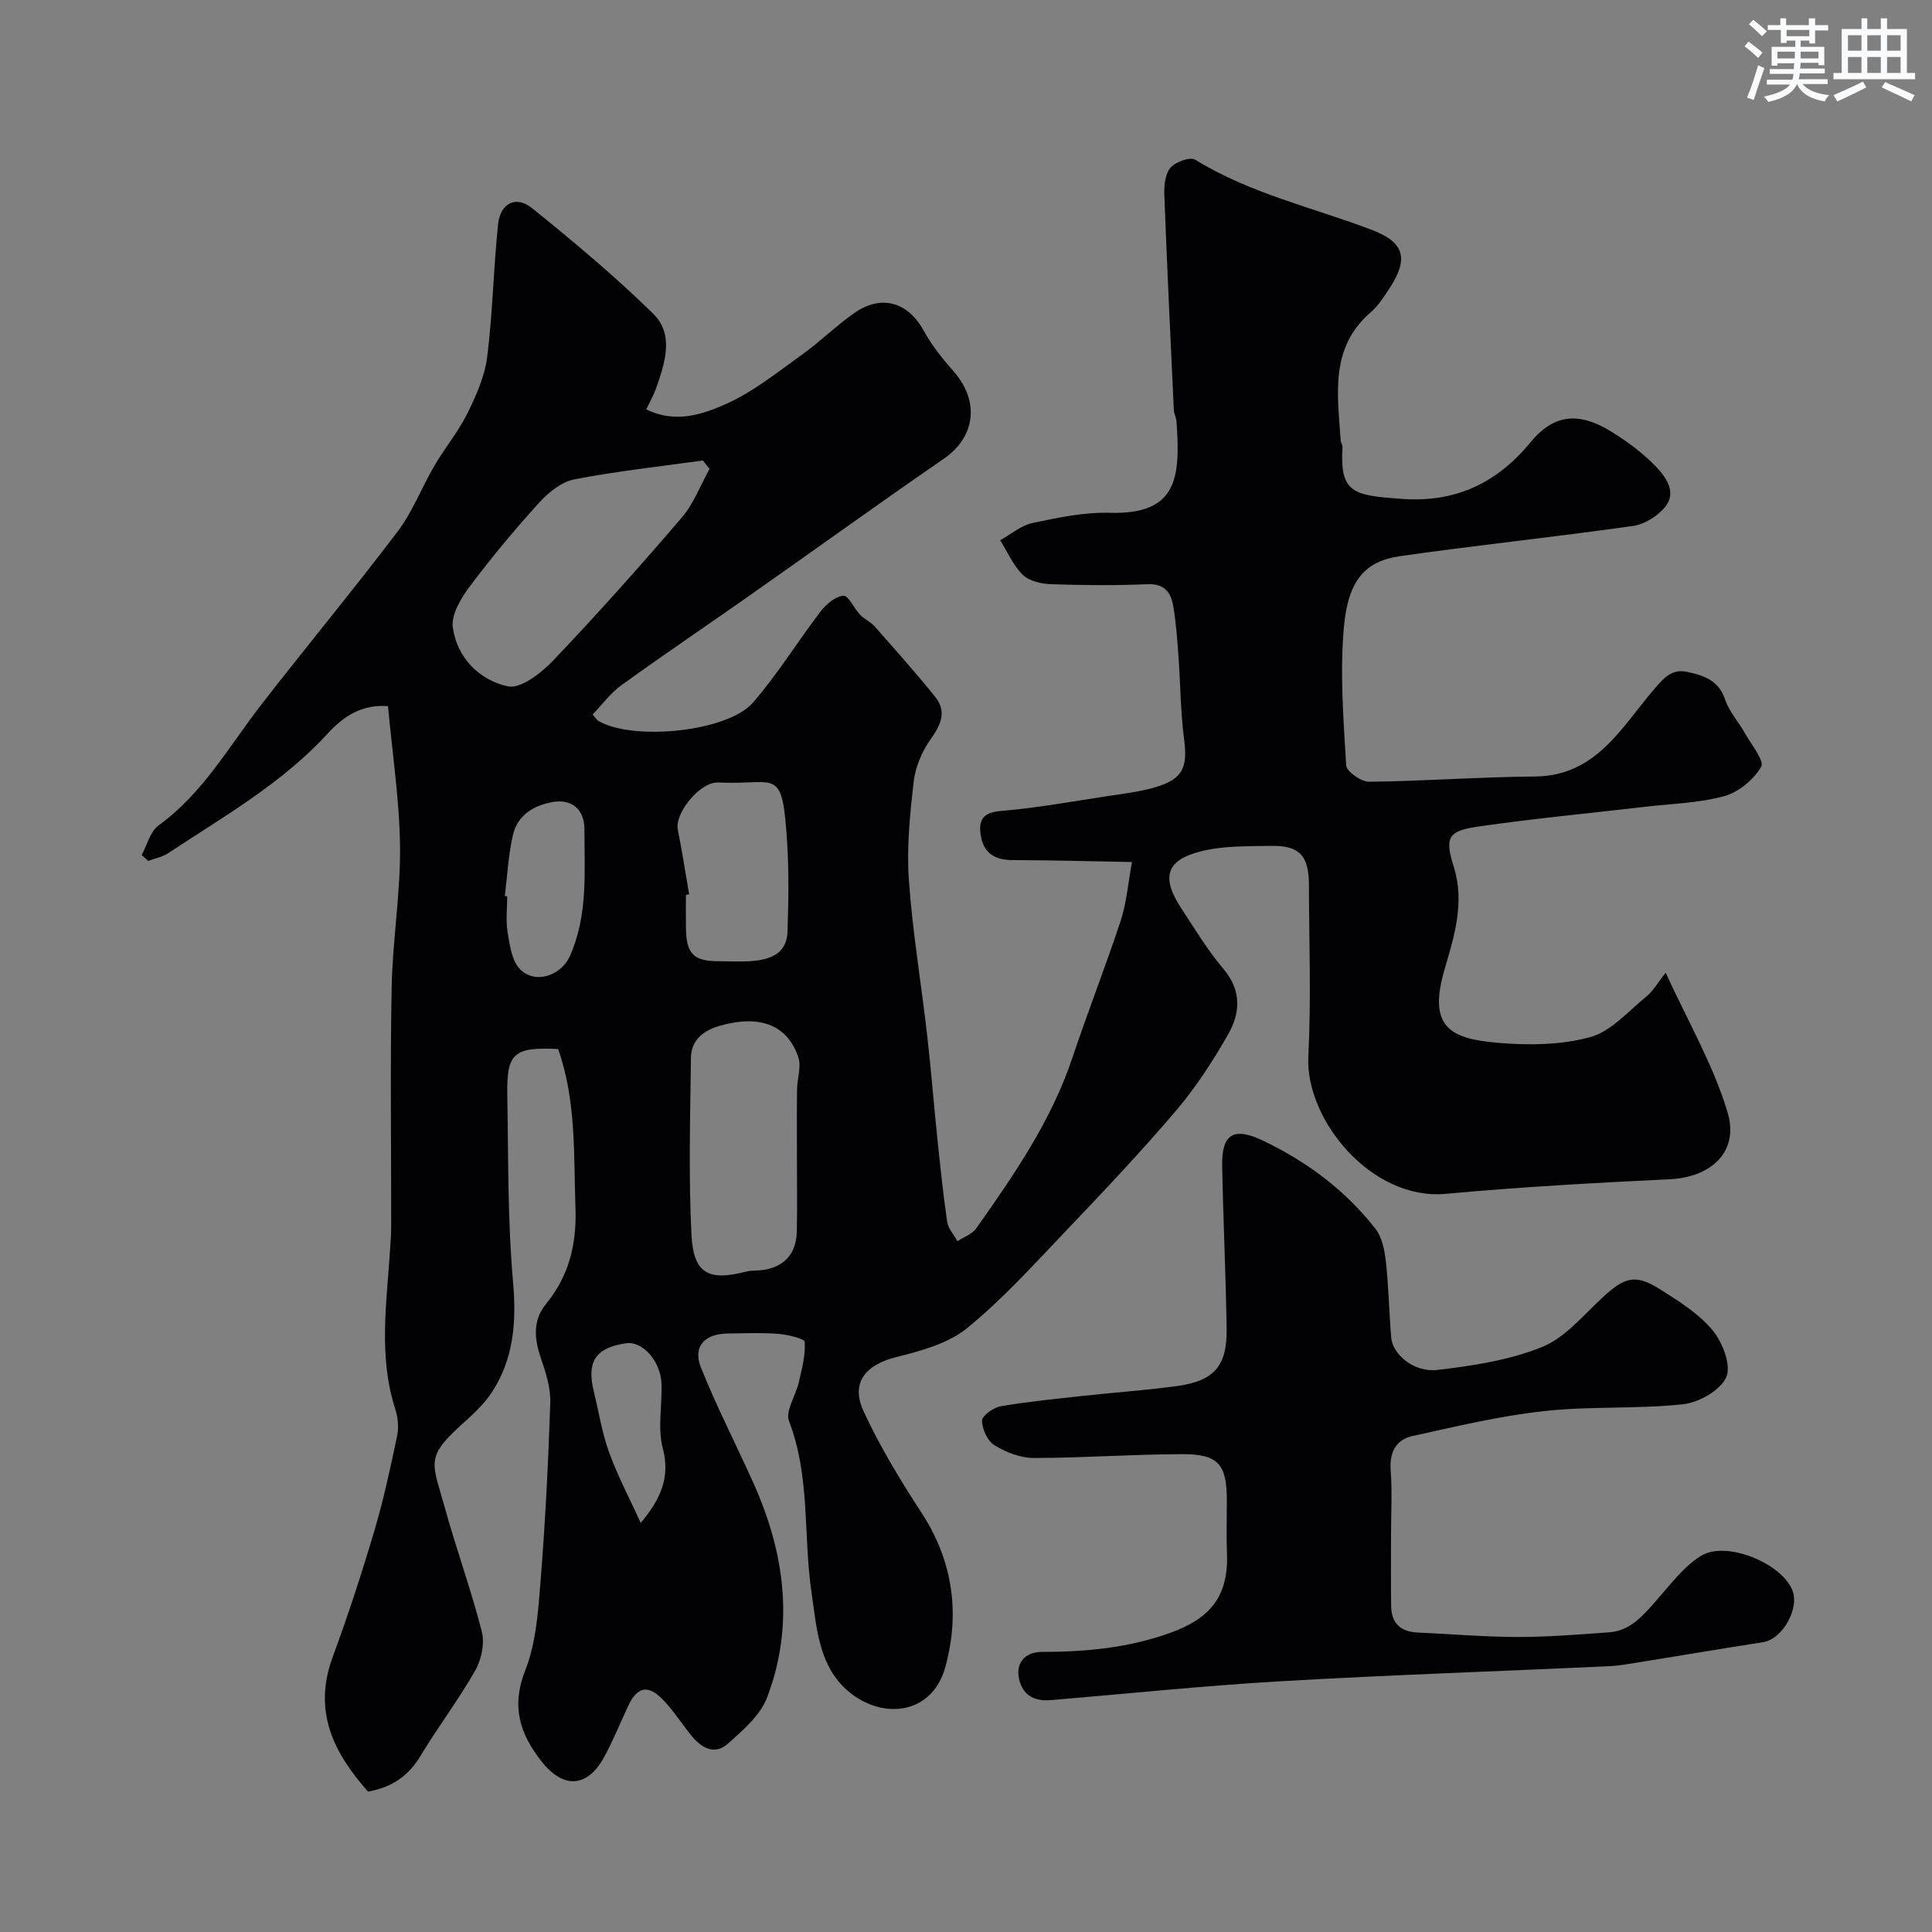
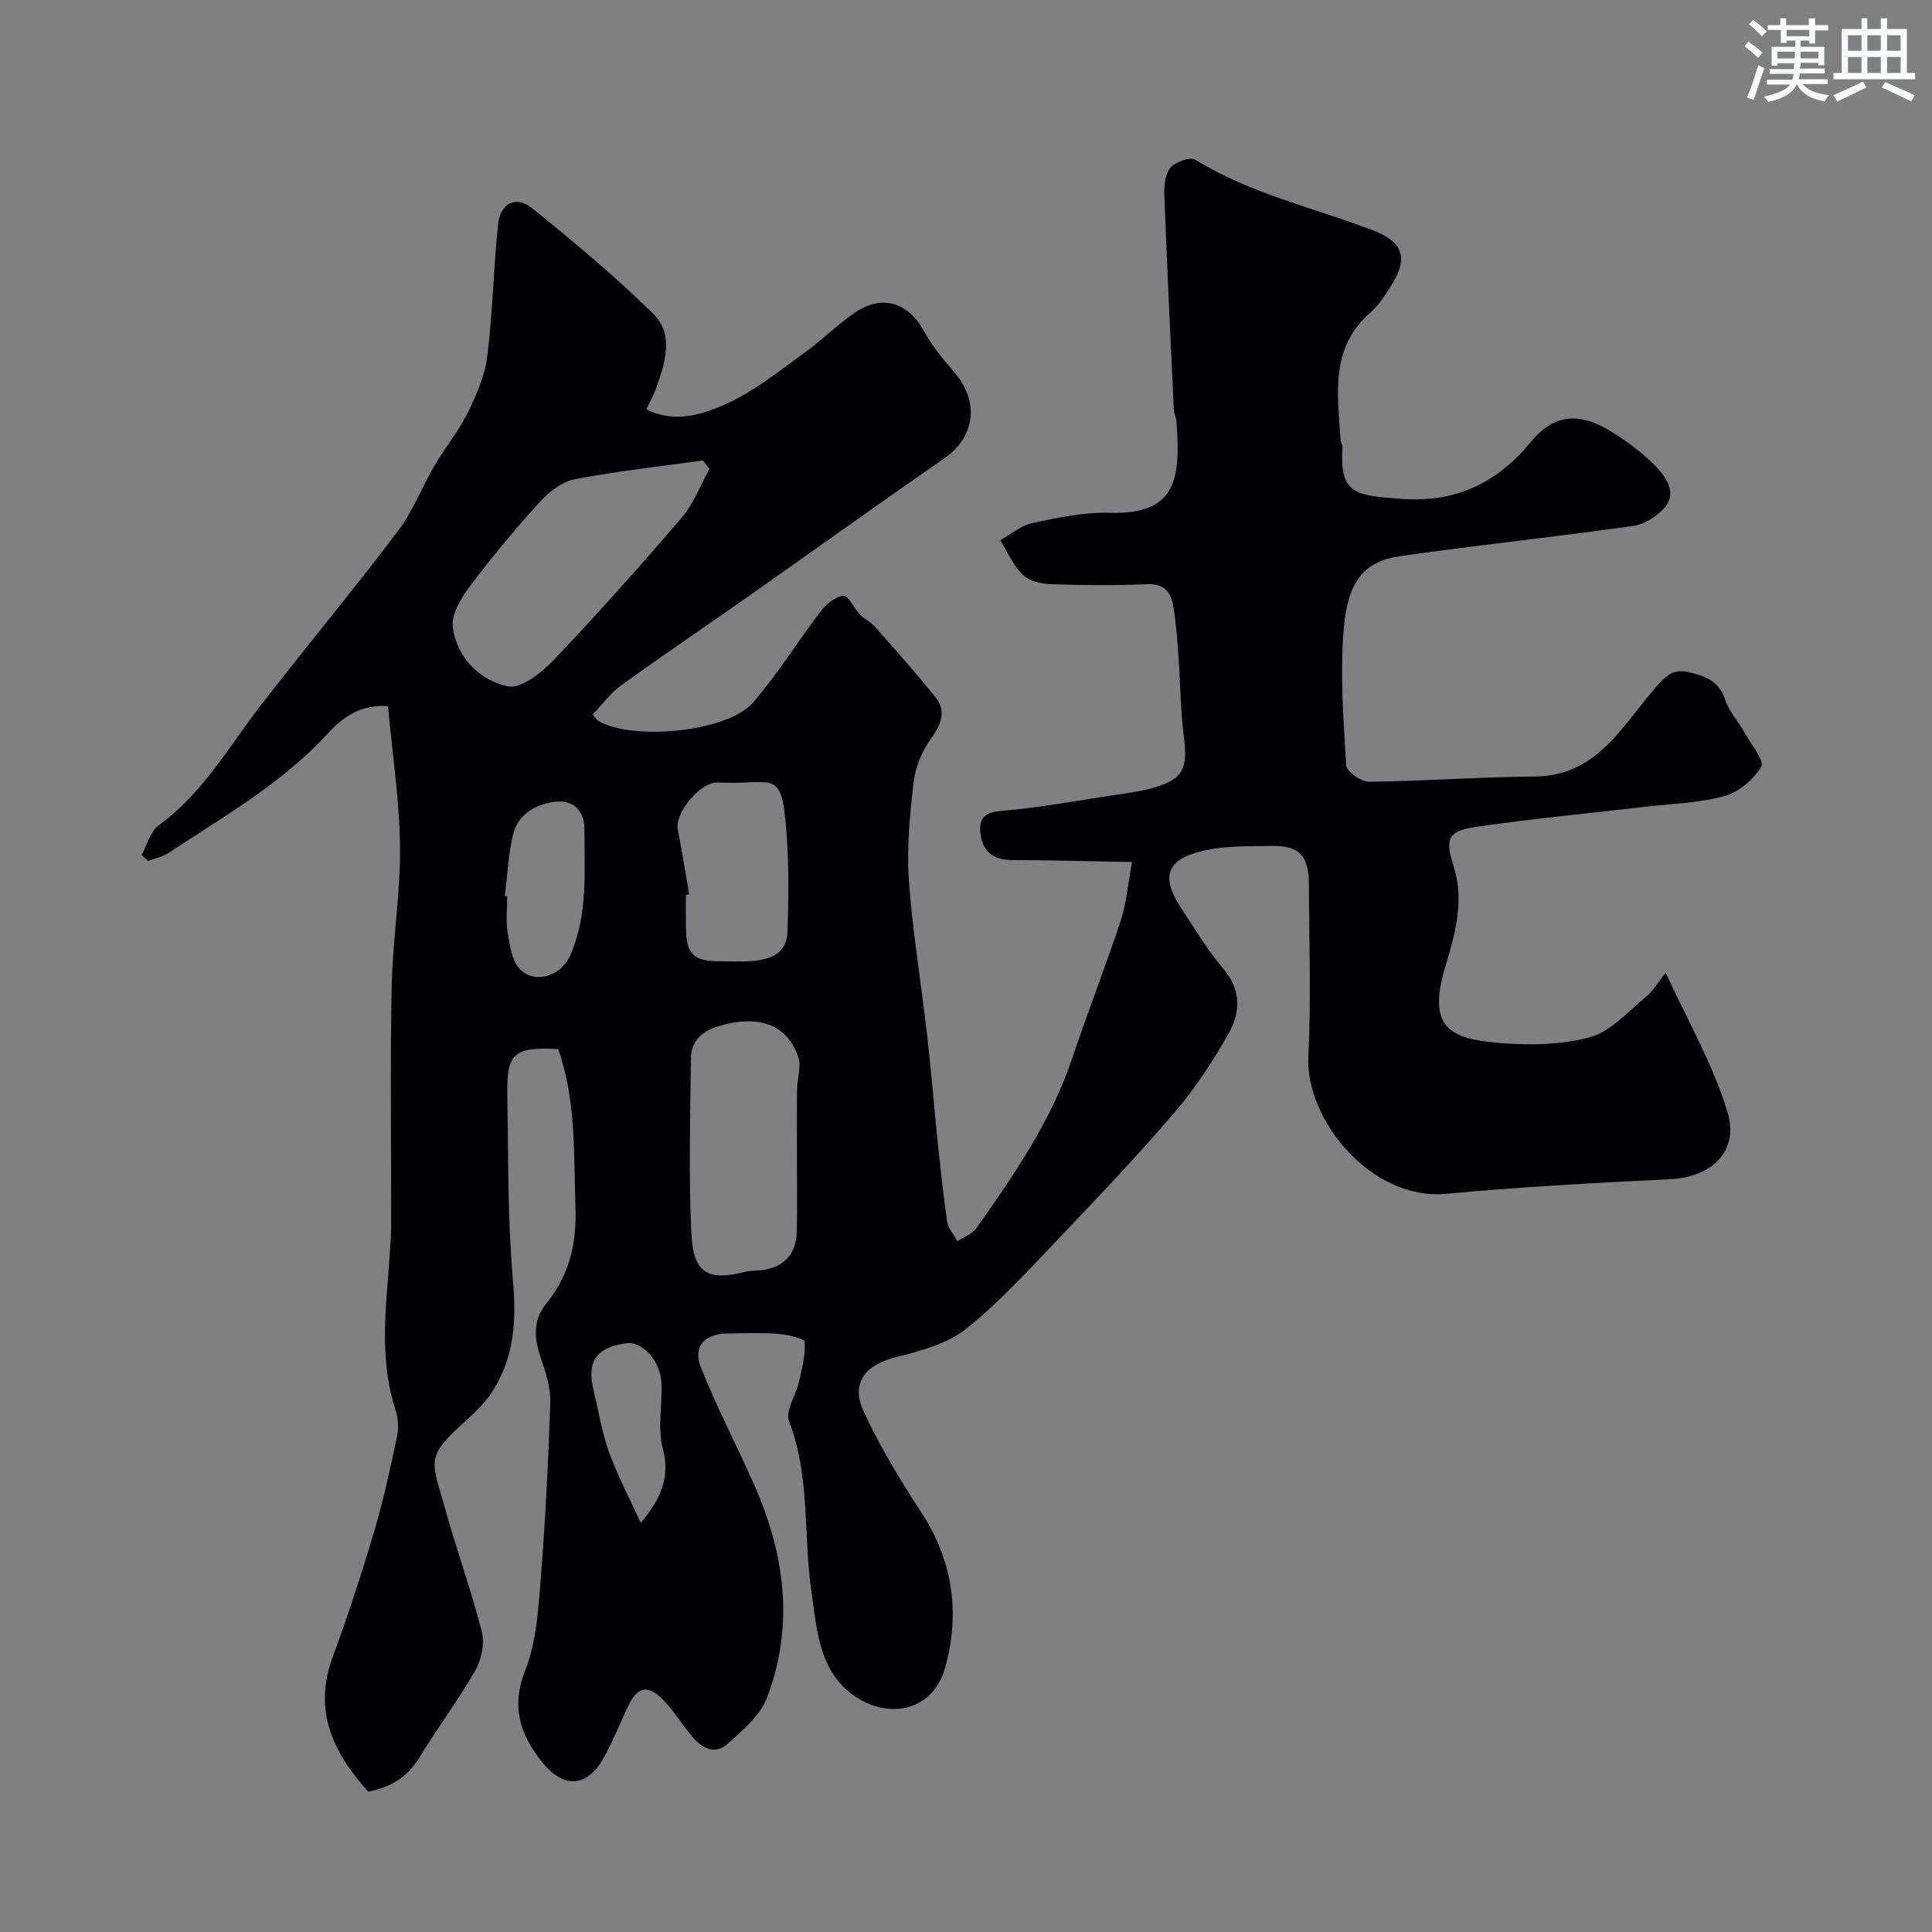
<svg xmlns="http://www.w3.org/2000/svg" enable-background="new 0 0 400 400" viewBox="0 0 400 400">
  <rect x="0" y="0" width="400" height="400" fill="#808080" stroke="none" />
  <path d="m115.56 217.19c-9.16-.46-10.68.84-10.53 9.46.23 12.94.05 25.92 1.19 38.78.73 8.3.14 15.9-4.39 22.84-1.79 2.73-4.4 4.98-6.85 7.22-6.95 6.38-5.37 7.67-2.88 16.67 2.37 8.59 5.45 17 7.65 25.63.62 2.45-.06 5.79-1.34 8.04-3.46 6.08-7.73 11.7-11.34 17.7-2.46 4.09-5.8 6.48-10.86 7.41-7.06-7.94-11.5-16.55-7.34-27.84 3.2-8.67 6.06-17.48 8.69-26.35 1.89-6.37 3.28-12.9 4.65-19.41.37-1.76.2-3.84-.36-5.56-3.57-11.04-1.76-22.21-1.07-33.36.09-1.49.21-2.98.21-4.47.02-16.53-.22-33.06.1-49.59.19-9.71 1.84-19.41 1.73-29.1-.11-9.62-1.59-19.23-2.49-29.06-5.77-.45-9.58 2.5-12.5 5.69-9.48 10.34-21.5 17.14-32.97 24.73-1.22.81-2.78 1.1-4.18 1.63-.45-.41-.9-.82-1.35-1.23 1.13-2.08 1.76-4.86 3.49-6.11 9.16-6.63 14.55-16.33 21.25-24.98 9.33-12.04 19.08-23.77 28.27-35.91 3.12-4.12 5-9.16 7.64-13.67 2.14-3.65 4.9-6.96 6.77-10.73 1.83-3.7 3.61-7.71 4.12-11.74 1.15-9.12 1.29-18.37 2.26-27.52.45-4.2 3.63-6 7.03-3.26 8.61 6.94 17.13 14.07 25.03 21.8 4.49 4.4 2.46 10.3.61 15.59-.48 1.36-1.22 2.63-2 4.26 6.02 3 11.72 1.05 16.69-1.19 5.57-2.52 10.5-6.52 15.54-10.12 3.73-2.67 7.02-5.94 10.77-8.58 5.68-4.01 11.18-2.34 14.48 3.66 1.64 2.98 3.82 5.72 6.08 8.28 5.54 6.25 4.61 13.67-1.98 18.2-13.44 9.25-26.67 18.8-40.02 28.18-8.88 6.24-17.88 12.31-26.67 18.66-2.31 1.66-4.06 4.09-5.99 6.08.87 1.03.95 1.19 1.09 1.28 7.06 4.25 26.79 2.39 32.11-3.74 5.12-5.9 9.24-12.65 14-18.87 1.15-1.5 3.05-3.1 4.73-3.25 1.01-.09 2.18 2.62 3.43 3.92.89.93 2.19 1.48 3.04 2.44 4.24 4.81 8.52 9.59 12.53 14.59 2.49 3.1 1.1 5.87-1.03 8.88-1.77 2.5-3.1 5.7-3.44 8.72-.77 6.72-1.46 13.57-.99 20.28.76 10.76 2.56 21.44 3.79 32.18.8 7.01 1.35 14.05 2.08 21.07.61 5.86 1.21 11.72 2.06 17.54.21 1.41 1.39 2.68 2.13 4.02 1.33-.88 3.06-1.47 3.91-2.68 7.8-11.06 15.49-22.19 19.86-35.23 3.2-9.55 6.89-18.94 10.05-28.51 1.15-3.48 1.43-7.25 2.32-12.09-8.68-.15-16.72-.38-24.76-.4-3.71-.01-6.01-1.5-6.57-5.19-.47-3.14.47-4.68 4.21-4.98 7.47-.62 14.88-1.99 22.31-3.11 3.21-.49 6.46-.87 9.56-1.78 5.79-1.69 6.8-4.08 6.03-10.01-.74-5.71-.75-11.52-1.17-17.28-.25-3.44-.5-6.89-1.08-10.28-.48-2.79-1.81-4.64-5.34-4.49-6.65.29-13.33.23-19.99 0-2-.07-4.48-.64-5.81-1.94-1.99-1.94-3.16-4.73-4.68-7.16 2.22-1.23 4.32-3.07 6.69-3.57 5.27-1.11 10.69-2.26 16.02-2.11 14.19.41 14.58-7.55 13.79-18.92-.06-.8-.52-1.58-.55-2.38-.7-14.87-1.41-29.73-1.97-44.6-.07-1.88.18-4.27 1.29-5.56 1.04-1.2 4.06-2.29 5.11-1.64 11.37 7 24.31 9.87 36.57 14.53 6.74 2.56 7.67 5.93 3.7 12.02-1.16 1.78-2.35 3.66-3.93 5.02-8.54 7.38-6.85 17.06-6.23 26.53.03.48.41.95.38 1.41-.61 9.6 2.35 9.97 12.11 10.7 11.54.87 20.04-3.45 26.94-11.84 5.53-6.73 11.31-5.47 17.12-1.76 3.15 2.01 6.25 4.31 8.81 7.01 2.03 2.14 4.21 5.25 1.88 8.19-1.54 1.93-4.28 3.67-6.69 4.01-16.05 2.28-32.18 3.96-48.22 6.25-7.31 1.04-10.79 5.02-11.66 14.71-.85 9.45-.09 19.08.47 28.6.07 1.28 3.11 3.42 4.76 3.4 11.42-.12 22.83-1 34.24-1.08 12.78-.08 18.01-10.23 24.8-18.12 2.06-2.4 3.67-4.21 6.77-3.55 3.36.72 6.52 1.68 7.86 5.68.85 2.55 2.84 4.7 4.18 7.11 1.3 2.31 4.03 5.65 3.31 6.87-1.58 2.66-4.67 5.26-7.64 6.07-5.3 1.45-10.97 1.57-16.49 2.22-11.55 1.35-23.14 2.43-34.64 4.11-6.21.9-6.72 2.37-4.86 8.35 2.28 7.29.12 14.27-1.9 21.12-3.58 12.17 1.28 14.42 10.97 15.27 6.35.55 13.11.48 19.17-1.18 4.34-1.19 7.91-5.39 11.67-8.44 1.35-1.1 2.25-2.75 3.95-4.9 4.58 10.05 9.9 19.14 12.82 28.94 2.44 8.17-3.45 13.42-11.97 13.83-15.48.74-30.97 1.6-46.4 3.02-15.34 1.41-29.11-15.33-28.43-28.48.6-11.8.15-23.66.12-35.49-.01-6.07-1.98-8.19-7.91-8.07-4.76.09-9.66-.04-14.22 1.07-7.49 1.82-8.55 5.41-4.25 11.94 2.78 4.22 5.4 8.6 8.66 12.44 3.85 4.53 3.51 9.21.94 13.67-3.15 5.5-6.66 10.91-10.75 15.72-7.28 8.55-15.02 16.73-22.78 24.87-6.6 6.92-13.06 14.1-20.43 20.11-3.92 3.19-9.51 4.73-14.59 5.99-6.42 1.58-9.62 5.28-6.89 11.21 3.38 7.34 7.64 14.34 12.06 21.13 6.53 10.04 7.94 20.97 4.83 32.02-2.66 9.44-12.44 10.81-19.52 5.28-6.62-5.18-7.02-13.26-8.13-20.85-1.74-11.79-.22-23.97-4.66-35.5-.81-2.1 1.4-5.29 2.02-8.02.63-2.77 1.42-5.63 1.22-8.38-.05-.71-3.54-1.51-5.49-1.67-3.48-.27-6.99-.12-10.49-.07-4.76.07-7.22 2.7-5.51 7.01 3.25 8.17 7.33 16 10.92 24.04 6.43 14.39 8.49 29.25 2.81 44.26-1.41 3.73-5.03 6.85-8.18 9.64-2.75 2.44-5.51.8-7.57-1.76-1.95-2.42-3.63-5.09-5.77-7.31-3.19-3.31-5.39-2.79-7.32 1.34-1.64 3.52-3.09 7.15-4.96 10.54-3.44 6.27-8.38 6.52-12.81.96-4.57-5.74-6.46-11.42-3.48-18.99 2.28-5.78 2.69-12.43 3.19-18.75.97-12.18 1.58-24.39 1.99-36.6.1-2.99-.86-6.12-1.86-9-1.42-4.11-1.91-7.96 1.02-11.56 4.69-5.75 6.3-12.24 6.06-19.66-.4-11.09.23-22.16-3.59-33.06zm31.34-120.11c-.46-.58-.93-1.16-1.39-1.74-8.87 1.24-17.79 2.2-26.56 3.9-2.66.51-5.36 2.67-7.27 4.77-5.07 5.58-9.91 11.39-14.43 17.42-1.81 2.42-3.87 5.83-3.5 8.47.87 6.31 5.55 10.95 11.41 12.2 2.69.57 6.98-2.83 9.47-5.45 9.12-9.58 17.93-19.46 26.54-29.51 2.46-2.87 3.85-6.68 5.73-10.06zm18.1 143.42c0-4.99-.04-9.99.02-14.98.03-2.21.92-4.63.28-6.57-2.26-6.78-7.97-8.9-16.14-6.61-3.49.98-6.06 2.93-6.11 6.69-.15 12.16-.49 24.35.1 36.49.4 8.17 3.5 9.78 11.31 7.75.94-.24 1.97-.18 2.95-.27 4.73-.45 7.46-3.25 7.56-8.01.11-4.83.03-9.66.03-14.49zm-22.32-55.34c-.22.04-.45.08-.67.12 0 2.32-.03 4.65.01 6.97.08 5.19 1.59 6.73 6.59 6.76 2.32.01 4.66.14 6.97-.03 3.82-.29 7.3-1.47 7.46-6.05.21-6.15.31-12.34-.07-18.47-1.01-15.97-2.05-11.92-13.84-12.44-.33-.01-.67-.03-.99.01-3.72.43-8.47 6.53-7.81 9.73.89 4.43 1.57 8.92 2.35 13.4zm-38.16.36c.16.02.32.04.49.06 0 2.5-.32 5.05.09 7.48.44 2.63.85 5.8 2.52 7.56 3.04 3.19 8.5 1.52 10.39-2.72 3.74-8.41 2.99-17.38 2.99-26.24 0-4.08-2.63-6.32-6.62-5.6-3.96.72-7.24 2.75-8.18 6.81-.96 4.13-1.16 8.43-1.68 12.65zm28.14 129.78c4.25-5.07 6.12-9.54 4.55-15.52-1.1-4.19-.07-8.91-.26-13.38-.2-4.65-3.96-8.76-7.26-8.3-6.33.88-8.28 3.76-6.76 9.94 1.04 4.25 1.71 8.63 3.2 12.72 1.8 4.92 4.28 9.6 6.53 14.54z" fill="#010103" />
-   <path d="m288 317.49c0 5-.04 9.99.02 14.99.04 3.56 1.92 5.36 5.49 5.52 6.93.31 13.86.91 20.79.92 6.26.01 12.53-.53 18.79-.96 4.52-.31 7.14-3.55 9.89-6.66 2.87-3.24 5.59-6.93 9.16-9.16 5.15-3.21 16.39 1.35 18.87 6.9 1.72 3.83-1.91 10.32-6.01 10.96-8.38 1.31-16.74 2.72-25.12 4.07-2.25.36-4.51.79-6.78.9-22.62 1.05-45.25 1.8-67.86 3.11-15.91.92-31.77 2.58-47.65 3.91-3.12.26-5.57-.73-6.49-3.93-1.02-3.53.93-6.05 4.63-6.05 9.06 0 17.96-.83 26.59-3.96 7.34-2.66 12.12-6.77 11.71-16.44-.15-3.66-.02-7.33-.03-10.99 0-7.4-1.73-9.56-9.12-9.55-10.29.01-20.57.78-30.86.79-2.74 0-5.74-1.17-8.11-2.63-1.45-.89-2.58-3.34-2.59-5.1-.01-1.02 2.38-2.72 3.88-2.98 5.63-.97 11.34-1.52 17.03-2.15 6.52-.71 13.07-1.16 19.56-2.05 7.54-1.03 10.28-4.15 10.17-11.75-.16-11.26-.71-22.52-.92-33.79-.13-6.73 2.42-8.15 8.54-5.21 9.1 4.36 17 10.28 23.2 18.22 1.37 1.76 1.89 4.44 2.15 6.78.58 5.23.66 10.52 1.11 15.77.3 3.48 4.73 7.22 9.56 6.66 7.34-.86 14.89-2.01 21.67-4.75 4.76-1.92 8.51-6.54 12.48-10.21 4.69-4.35 6.84-4.97 12.12-1.63 3.85 2.44 7.92 5 10.75 8.44 2.04 2.49 3.87 7.27 2.78 9.66-1.25 2.74-5.68 5.25-8.97 5.6-9.52 1.02-19.23.36-28.74 1.41-9.17 1.01-18.23 3.17-27.26 5.17-3.46.76-4.8 3.43-4.5 7.18.33 4.31.07 8.66.07 12.99z" fill="#010103" />
  <g fill="#fafbfc">
    <path d="m361.2 9.6.8-1c.9.7 1.9 1.4 2.9 2.3l-.9 1.1c-1-1-2-1.8-2.8-2.4zm.5 10.6c.9-2.1 1.6-4.3 2.3-6.7.4.2.8.4 1.3.6-.7 2.1-1.5 4.3-2.2 6.6zm.4-15.2.9-.9c1 .8 2 1.6 2.8 2.4l-1 1c-.9-.9-1.8-1.7-2.7-2.5zm12.5-1.2h1.2v1.4h2.7v1.1h-2.7v2.7h-1.2v-.6h-1.8v1.3h4.9v3.8h-1.2v-.5h-3.7c0 .4-.1.9-.1 1.2h5.1v1h-5.2c0 .5-.1.9-.2 1.2h6v1h-5.2c1.1 1.3 2.9 2 5.5 2.3-.4.4-.7.8-.9 1.3-2.9-.5-4.8-1.6-5.7-3.5h-.1c-.8 1.7-2.7 2.9-5.9 3.6-.2-.4-.6-.8-.9-1.1 2.8-.6 4.6-1.4 5.4-2.5h-4.8v-1h5.3c.1-.3.2-.7.2-1.2h-4.9v-1h5c0-.4 0-.8.1-1.2h-3.5v.5h-1.2v-3.9h4.9v-1.3h-1.8v.5h-1.2v-2.7h-2.7v-1h2.6v-1.4h1.2v1.4h4.7v-1.4zm-6.6 8.3h3.6c0-.4 0-.9 0-1.4h-3.6zm1.9-4.6h4.7v-1.3h-4.7zm6.6 3.2h-3.7v1.4h3.7z" />
    <path d="m385.3 3.8h1.3v2.2h2.8v-2.2h1.3v2.2h4.1v9.1h1.7v1.3h-16.9v-1.3h1.7v-9.1h4.1v-2.2zm.4 13.1.7 1.2c-1.8.9-3.8 1.9-6 2.9-.2-.4-.5-.8-.8-1.3 2.3-1 4.3-1.9 6.1-2.8zm-3.1-6.4h2.8v-3.2h-2.8zm0 4.6h2.8v-3.3h-2.8zm4-4.6h2.8v-3.2h-2.8zm0 4.6h2.8v-3.3h-2.8zm3.7 1.9c2.1.9 4.1 1.8 6.1 2.7l-.7 1.3c-2.2-1.1-4.2-2-6.1-2.9zm3.2-9.7h-2.8v3.2h2.8zm-2.8 7.8h2.8v-3.3h-2.8z" />
  </g>
</svg>